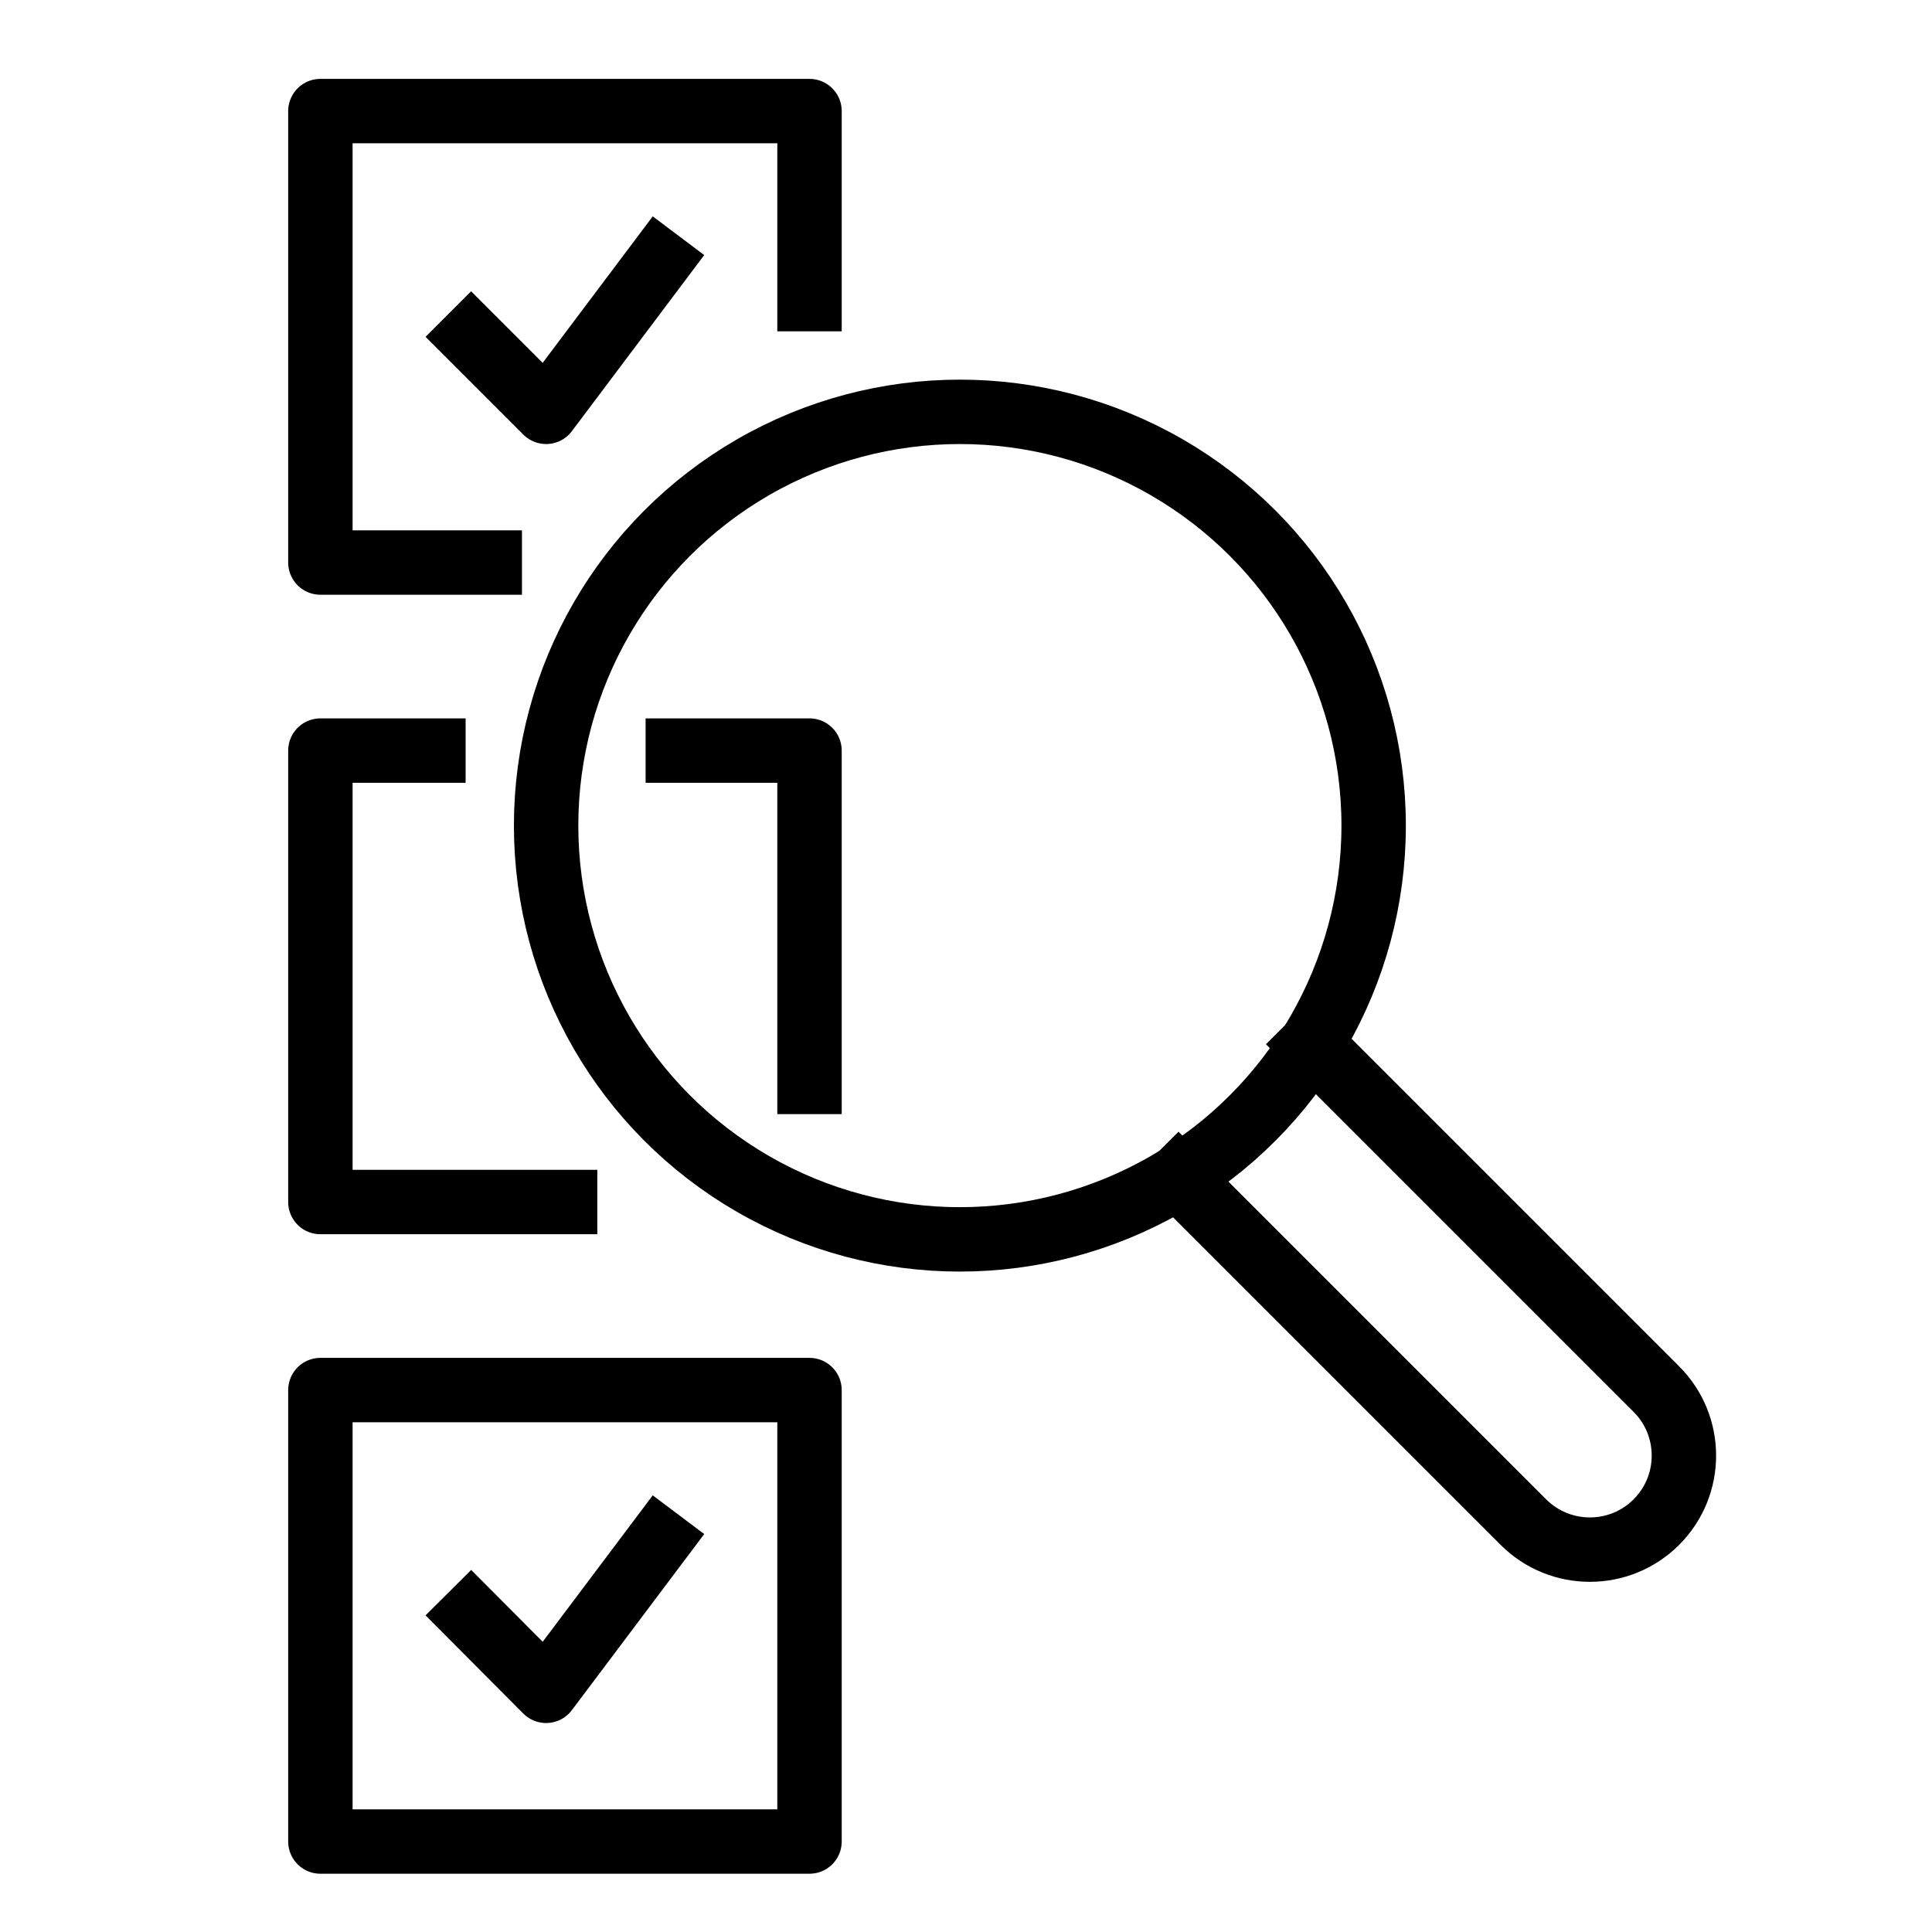
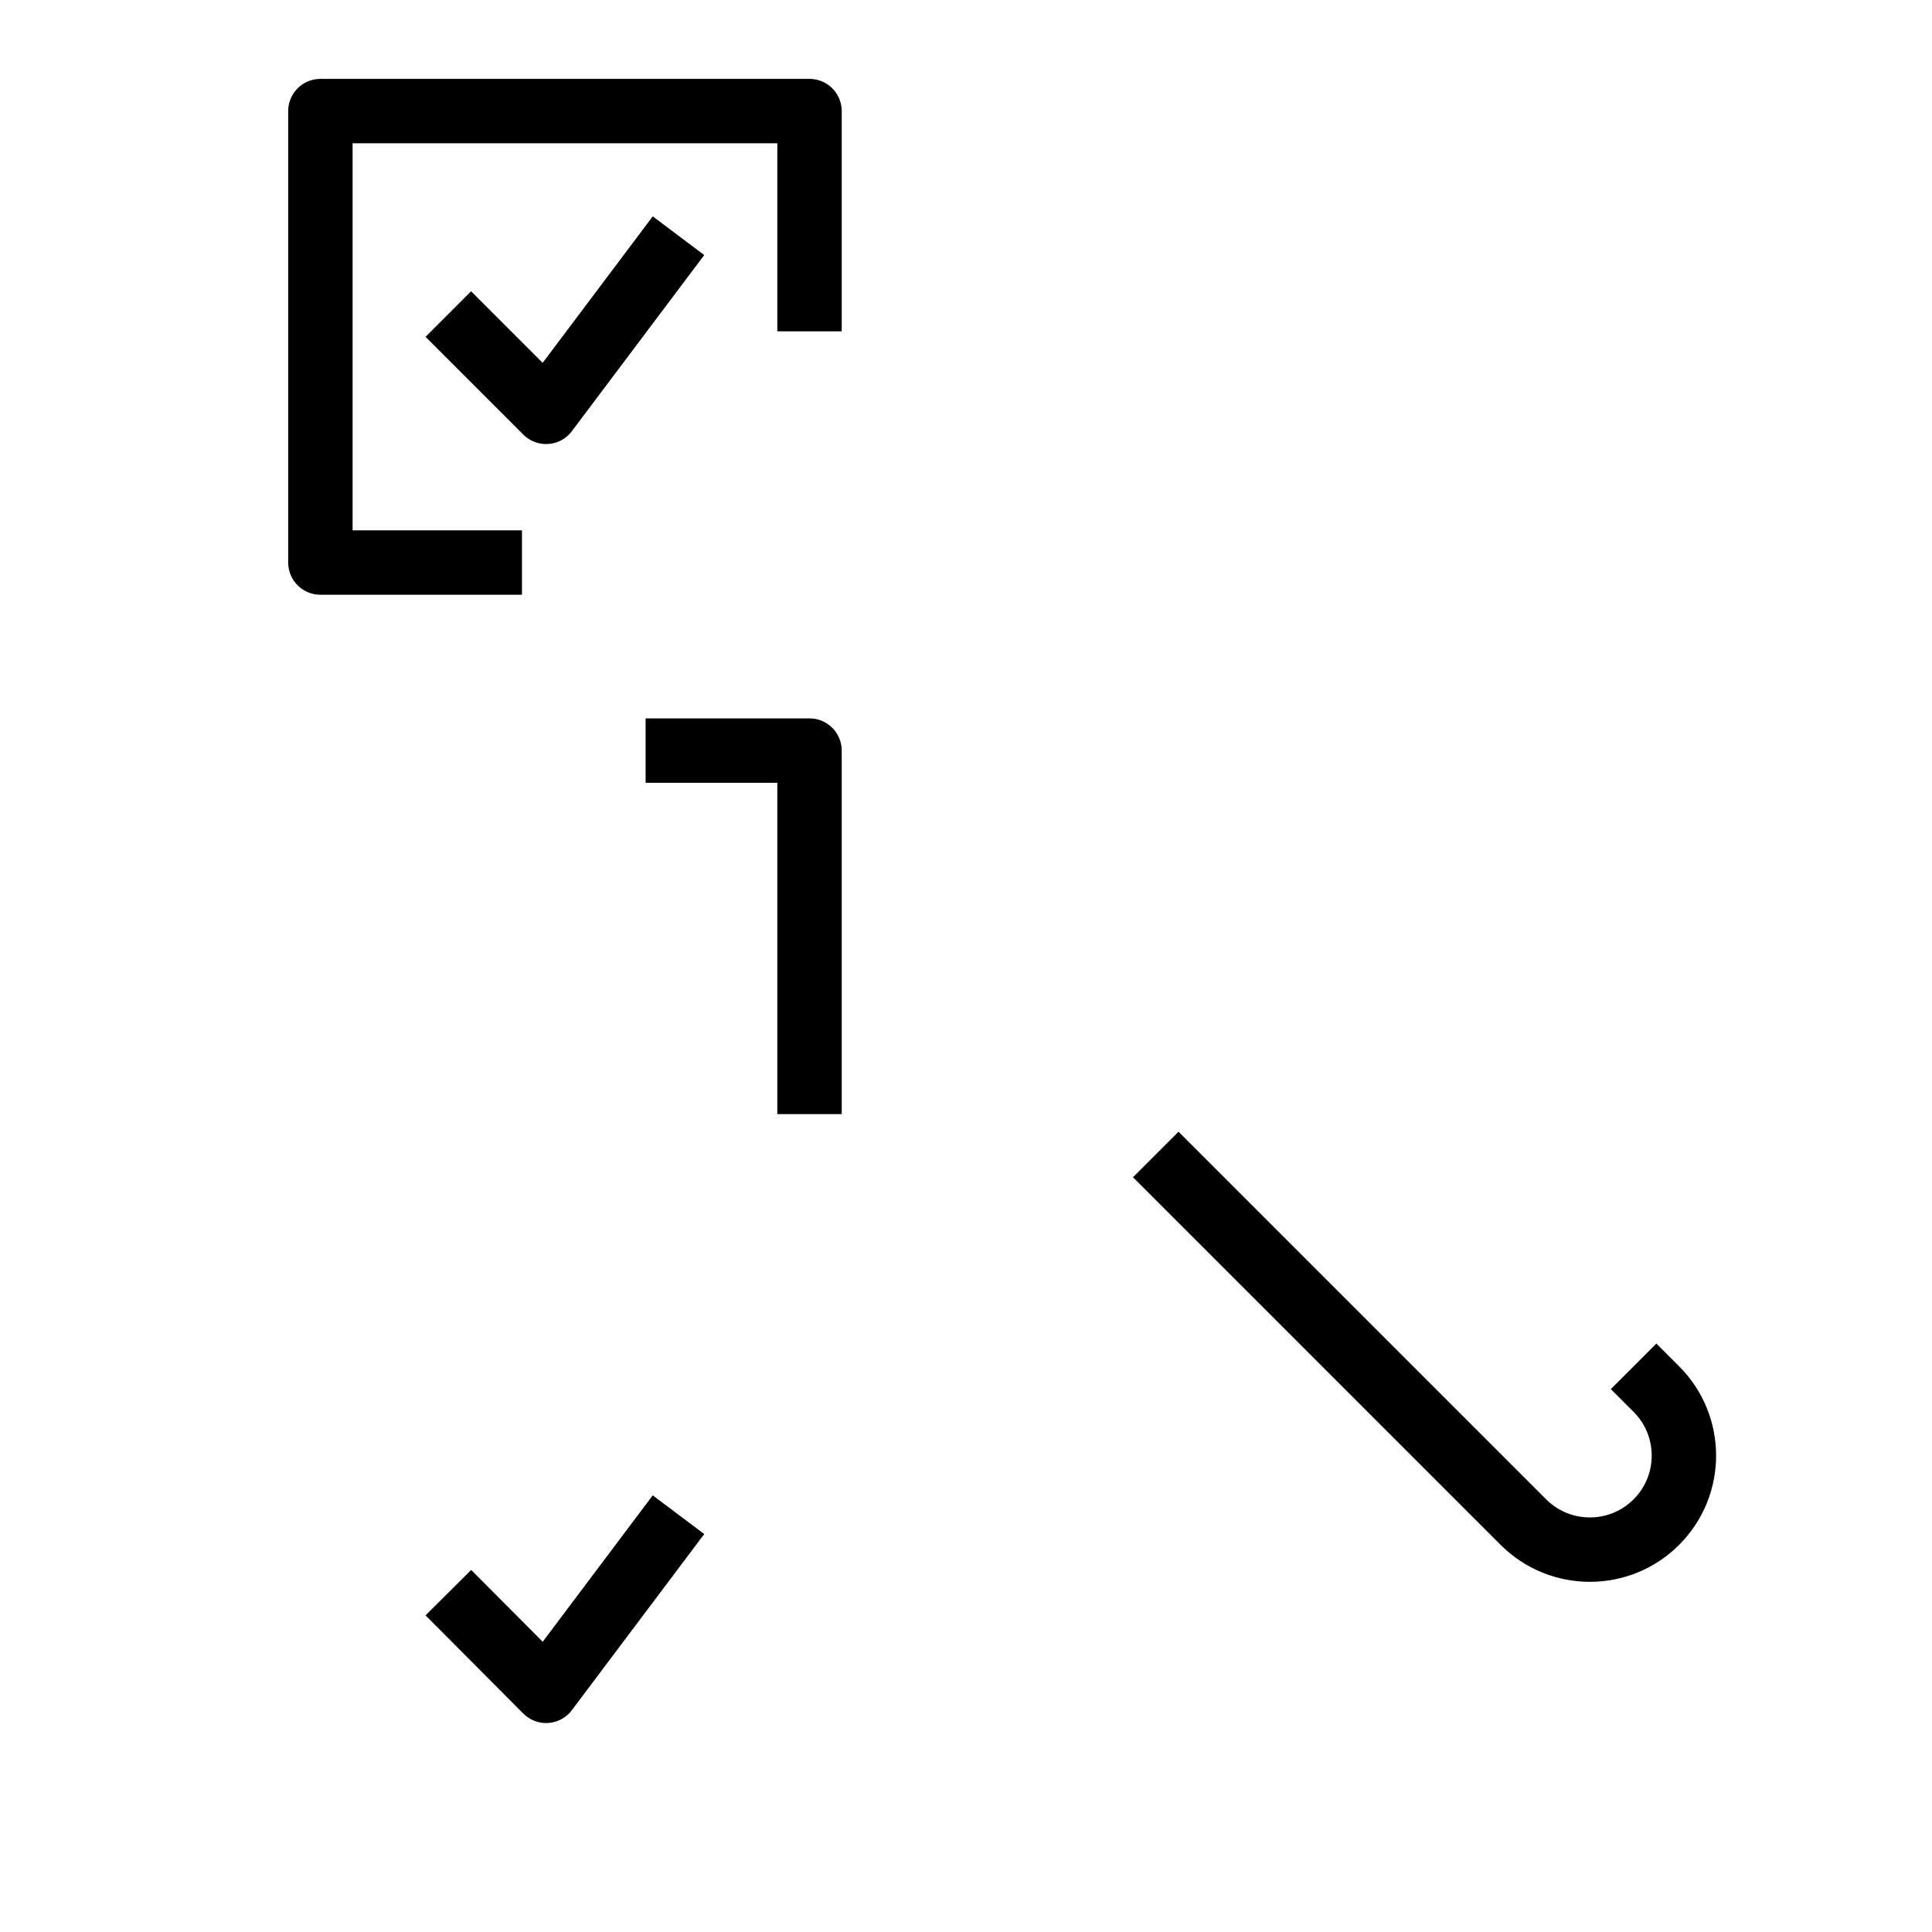
<svg xmlns="http://www.w3.org/2000/svg" id="Layer_1" viewBox="0 0 60 60">
  <defs>
    <style>.cls-1{fill:none;stroke:#000;stroke-linecap:square;stroke-linejoin:round;stroke-width:2px;}</style>
  </defs>
  <polyline class="cls-1" points="25.14 9.29 25.14 3.45 9.95 3.45 9.95 17.47 15.21 17.47" />
  <polyline class="cls-1" points="14.63 10.46 16.96 12.79 20.47 8.12" />
-   <polyline class="cls-1" points="13.46 23.31 9.95 23.31 9.95 37.33 17.55 37.33" />
  <polyline class="cls-1" points="25.14 33.6 25.14 23.31 21.05 23.31" />
-   <rect class="cls-1" x="9.95" y="43.17" width="15.19" height="14.02" />
  <polyline class="cls-1" points="14.63 50.17 16.96 52.51 20.47 47.84" />
-   <circle class="cls-1" cx="29.81" cy="25.64" r="12.85" />
-   <path class="cls-1" d="m36.6,36.56l10.71,10.71c1.14,1.14,2.99,1.14,4.13,0,1.14-1.14,1.14-2.99,0-4.13l-10.71-10.71" />
+   <path class="cls-1" d="m36.6,36.56l10.71,10.71c1.14,1.14,2.99,1.14,4.13,0,1.14-1.14,1.14-2.99,0-4.13" />
</svg>